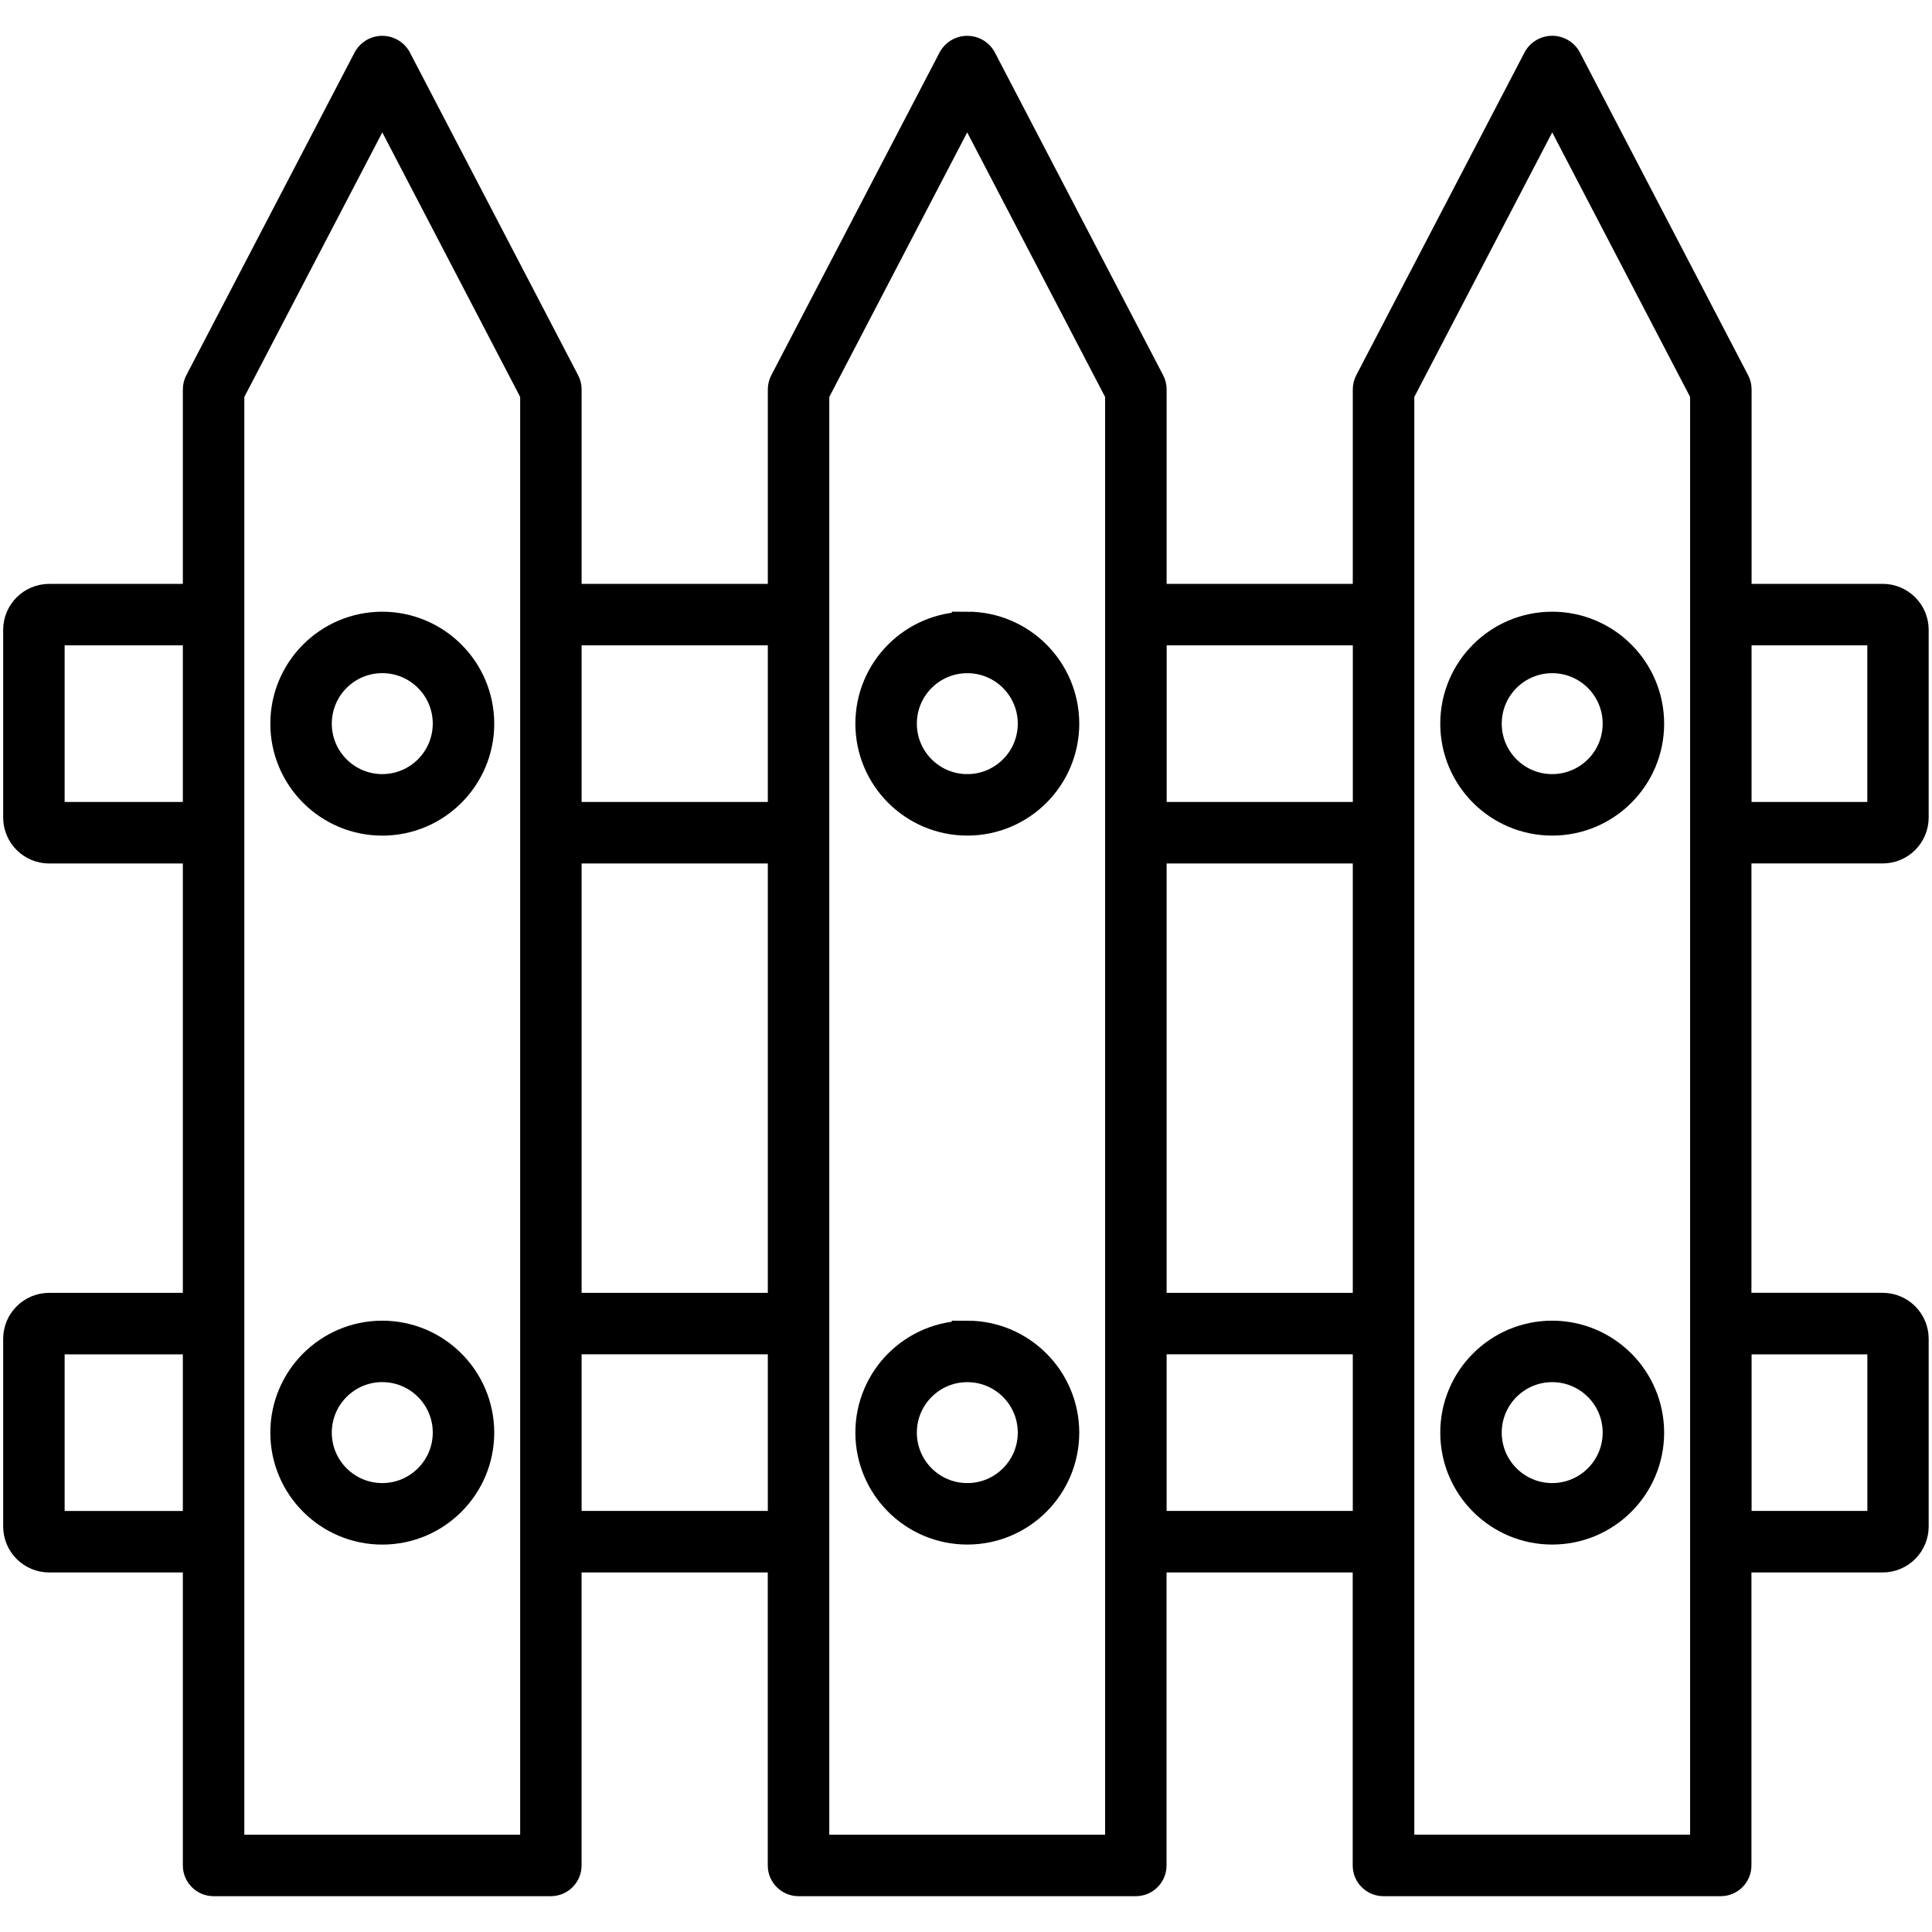
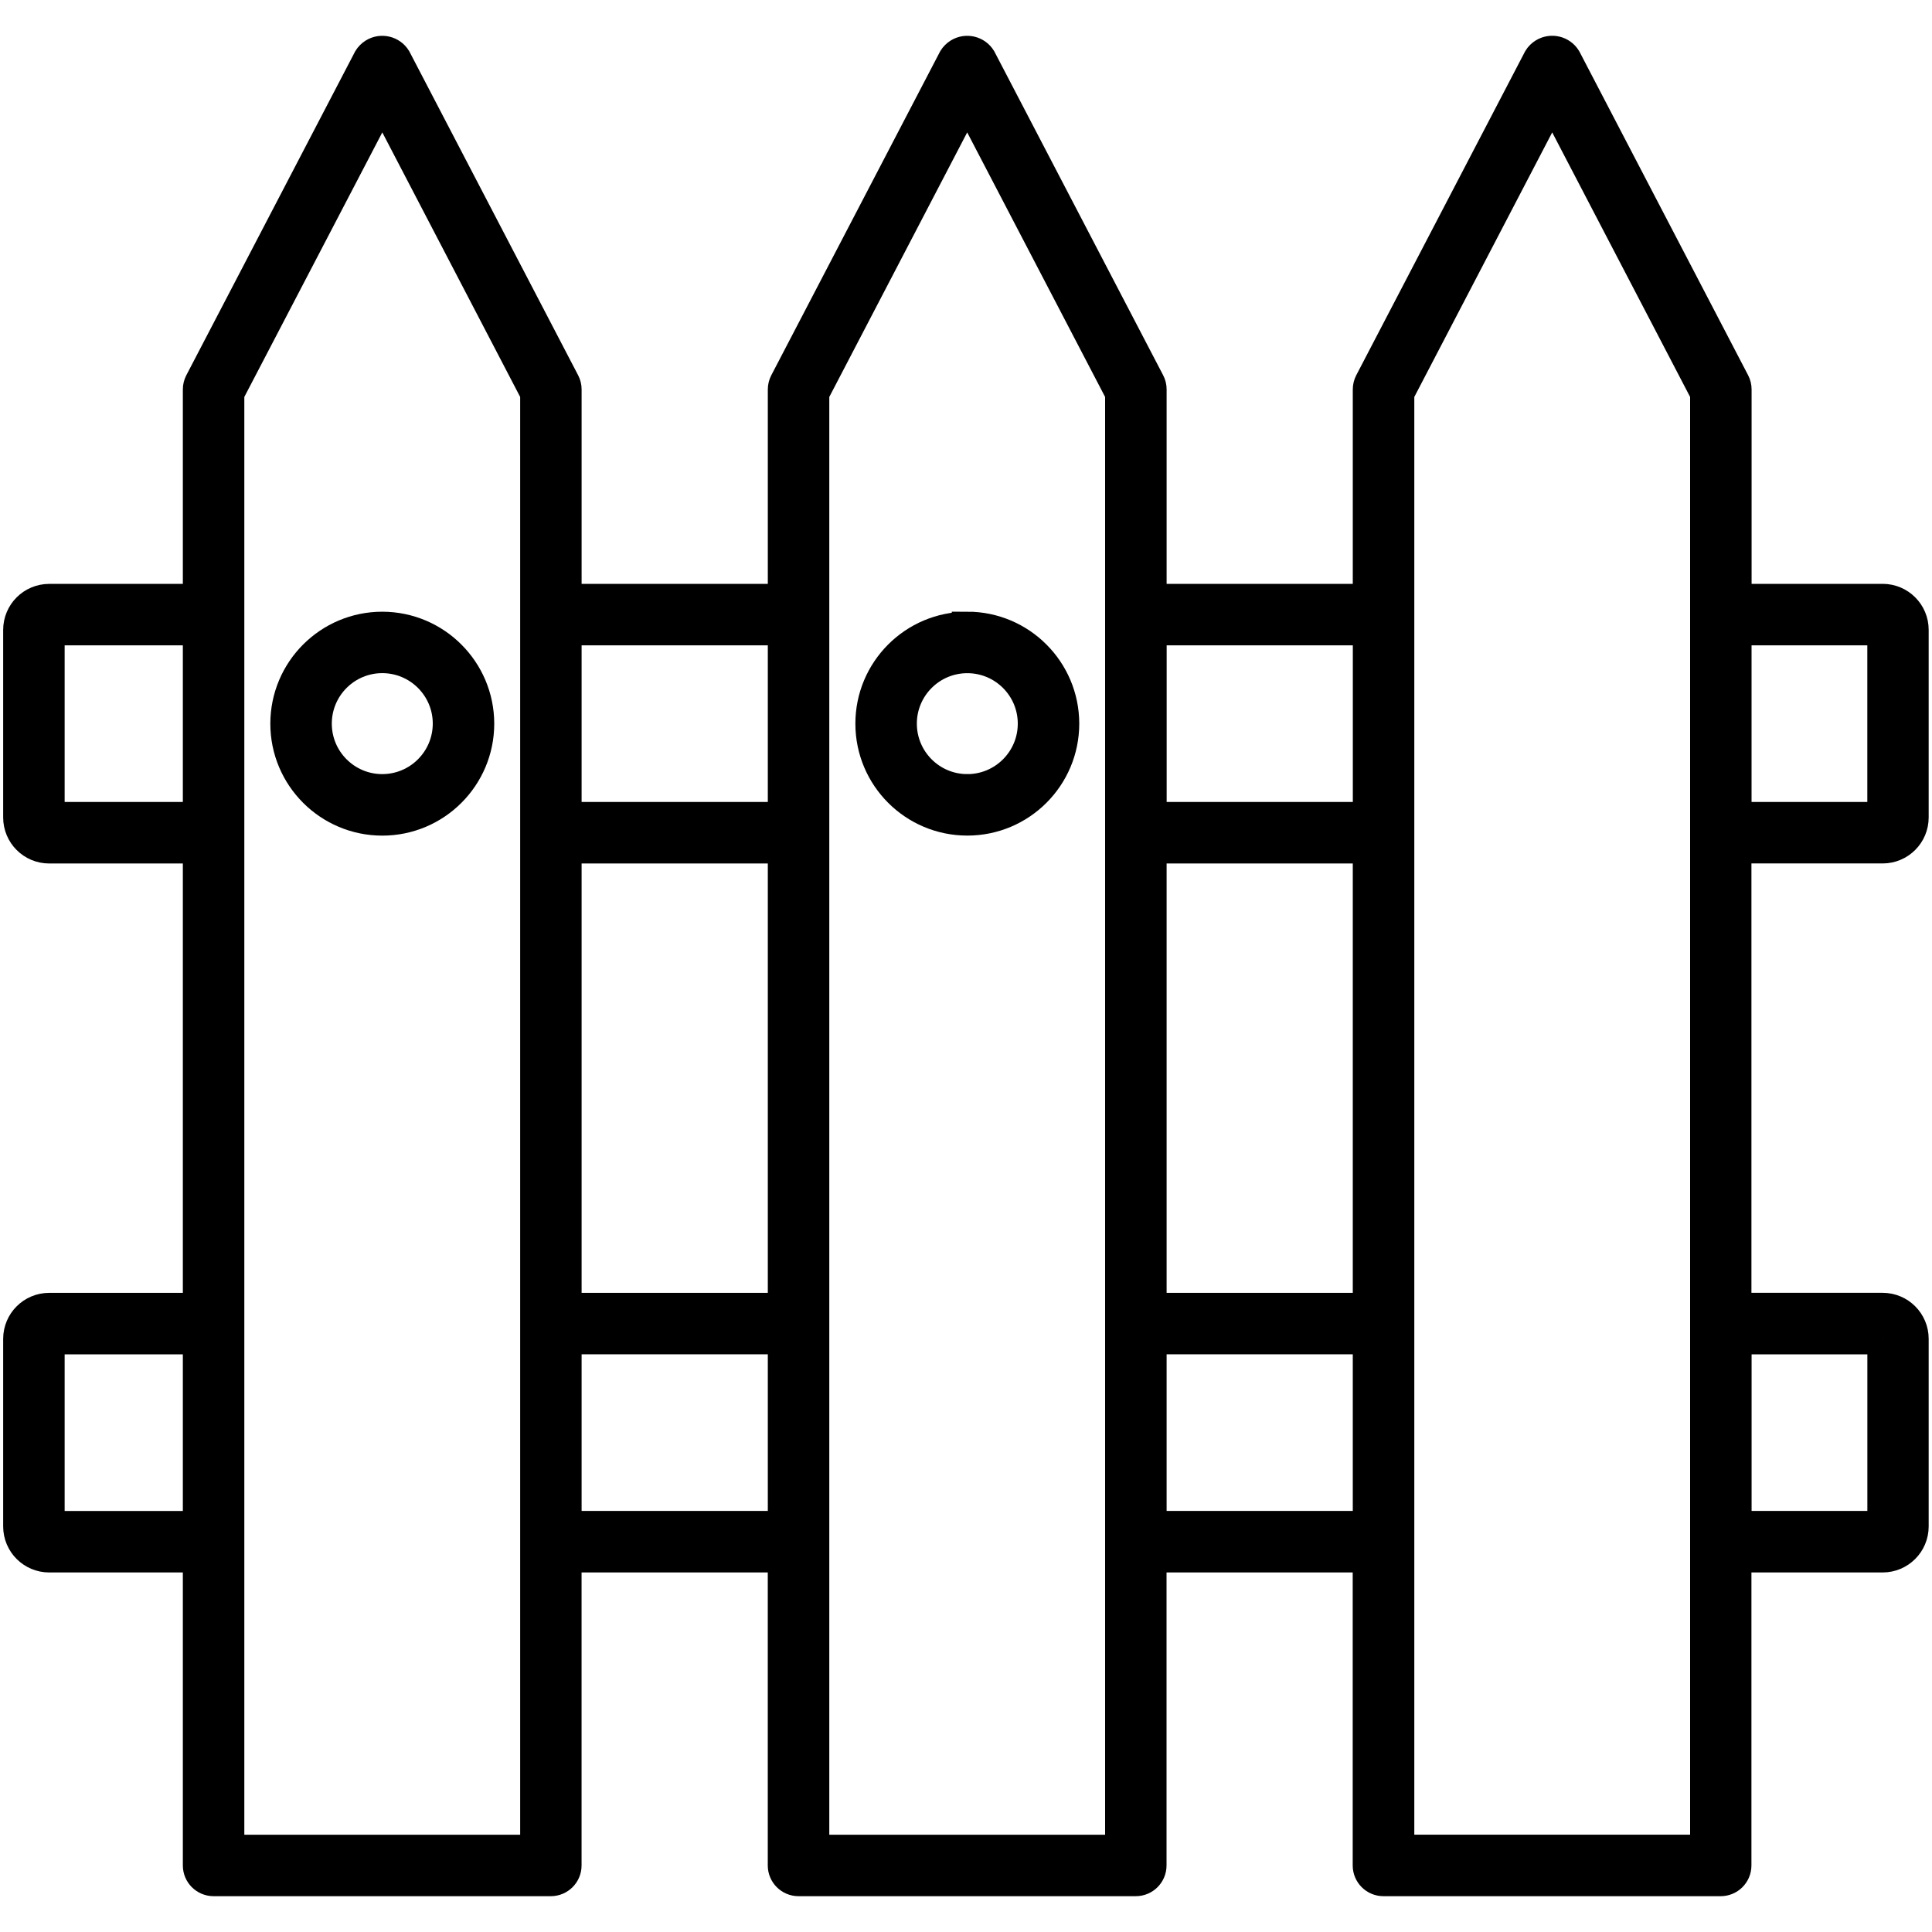
<svg xmlns="http://www.w3.org/2000/svg" id="Layer_1" data-name="Layer 1" width="500" height="500" viewBox="0 0 500 500">
  <defs>
    <style>
      .cls-1 {
        fill: #000;
        stroke: #000;
        stroke-miterlimit: 10;
        stroke-width: 8px;
      }
    </style>
  </defs>
  <path class="cls-1" d="M487.27,155.1h-37.96v-54.32c0-.64-.15-1.26-.45-1.83l-43.64-83.73c-1.19-1.94-3.72-2.54-5.66-1.36-.55.34-1.02.8-1.36,1.36l-43.65,83.73c-.29.56-.45,1.19-.45,1.83v54.32h-56.18v-54.32c0-.64-.15-1.26-.45-1.83L253.82,15.23c-1.19-1.94-3.73-2.54-5.66-1.35-.55.34-1.01.8-1.35,1.35l-43.65,83.73c-.29.56-.45,1.19-.45,1.83v54.32h-56.19v-54.32c0-.64-.15-1.26-.45-1.83L102.43,15.23c-1.19-1.94-3.73-2.54-5.66-1.35-.55.34-1.01.8-1.35,1.35l-43.65,83.73c-.29.56-.45,1.19-.45,1.83v54.32H12.73c-4.37,0-7.91,3.54-7.91,7.91v48.54c0,4.37,3.54,7.91,7.91,7.91h38.59v119.12H12.73c-4.37,0-7.91,3.54-7.91,7.91v48.54c0,4.37,3.54,7.91,7.91,7.91h38.59v79.83c0,2.18,1.77,3.95,3.95,3.95h87.29c2.18,0,3.95-1.77,3.95-3.95v-79.83h56.19v79.83c0,2.18,1.77,3.95,3.95,3.95h87.3c2.18,0,3.95-1.77,3.95-3.95v-79.83h56.18v79.83c0,2.18,1.77,3.95,3.95,3.95h87.29c2.18,0,3.95-1.77,3.95-3.95v-79.83h37.96c4.37,0,7.91-3.54,7.91-7.91v-48.55c0-4.37-3.54-7.91-7.91-7.91h-37.96v-119.12h37.96c4.37,0,7.91-3.54,7.91-7.91v-48.55c0-4.36-3.54-7.9-7.91-7.9ZM297.92,219.46h56.18v119.12h-56.18v-119.12ZM354.11,163.01v48.54h-56.18v-48.54h56.18ZM146.52,219.46h56.19v119.12h-56.19v-119.12ZM202.71,163.01v48.54h-56.19v-48.54h56.19ZM12.73,211.55v-48.54h38.59v48.54H12.73ZM12.73,395.04v-48.54h38.59v48.54H12.73ZM138.61,478.82H59.23V101.75L98.94,25.61l39.68,76.14v377.07ZM146.52,395.03v-48.54h56.19v48.54h-56.19ZM290.01,478.82h-79.39V101.75l39.69-76.14,39.69,76.14v377.07ZM297.92,395.03v-48.54h56.18v48.54h-56.18ZM441.4,478.81h-79.38V101.75l39.69-76.14,39.69,76.14v377.06ZM487.27,346.49v48.54h-37.96v-48.53h37.96ZM449.3,211.55v-48.54h37.96v48.54h-37.96Z" />
-   <path class="cls-1" d="M401.71,162.31c-13.79,0-24.97,11.18-24.97,24.97,0,13.79,11.18,24.97,24.97,24.97,13.79,0,24.97-11.18,24.97-24.97h0c-.02-13.79-11.19-24.96-24.97-24.97ZM401.71,204.34c-9.42,0-17.06-7.64-17.06-17.06,0-9.42,7.64-17.06,17.06-17.06,9.42,0,17.06,7.64,17.06,17.06,0,9.42-7.64,17.05-17.06,17.06h0Z" />
-   <path class="cls-1" d="M401.71,345.79c-13.79,0-24.97,11.18-24.97,24.97,0,13.79,11.18,24.97,24.97,24.97,13.79,0,24.97-11.18,24.97-24.97-.02-13.79-11.19-24.96-24.97-24.97ZM401.71,387.82c-9.42,0-17.06-7.64-17.06-17.06,0-9.42,7.64-17.06,17.06-17.06,9.42,0,17.06,7.64,17.06,17.06,0,9.42-7.64,17.05-17.06,17.06Z" />
  <path class="cls-1" d="M250.32,162.31c-13.79.01-24.96,11.2-24.95,24.99.01,13.79,11.2,24.96,24.99,24.95,13.79-.01,24.95-11.19,24.95-24.98-.02-13.79-11.2-24.97-24.99-24.97ZM250.32,204.34c-9.42-.01-17.05-7.66-17.04-17.08s7.66-17.05,17.08-17.04c9.42.01,17.04,7.65,17.04,17.06,0,9.43-7.66,17.07-17.08,17.06h0Z" />
-   <path class="cls-1" d="M250.32,345.79c-13.79.01-24.96,11.2-24.95,24.99s11.2,24.96,24.99,24.95c13.78-.01,24.95-11.19,24.95-24.97-.02-13.79-11.2-24.97-24.99-24.97ZM250.32,387.82c-9.42-.01-17.05-7.66-17.04-17.08.01-9.42,7.66-17.05,17.08-17.04,9.42.01,17.04,7.65,17.04,17.06,0,9.43-7.66,17.07-17.08,17.06Z" />
  <path class="cls-1" d="M98.94,162.31c-13.79,0-24.97,11.18-24.98,24.97,0,13.79,11.18,24.97,24.97,24.98,13.79,0,24.97-11.18,24.98-24.97h0c-.02-13.79-11.19-24.96-24.97-24.98ZM98.94,204.34c-9.42,0-17.07-7.64-17.07-17.06,0-9.42,7.64-17.07,17.06-17.07,9.42,0,17.07,7.64,17.07,17.06h0c-.01,9.42-7.64,17.05-17.06,17.07h0Z" />
-   <path class="cls-1" d="M98.94,345.79c-13.79,0-24.97,11.18-24.98,24.97,0,13.79,11.18,24.97,24.97,24.98,13.79,0,24.97-11.18,24.98-24.97h0c-.02-13.79-11.18-24.96-24.97-24.98ZM98.94,387.82c-9.42,0-17.07-7.64-17.07-17.06,0-9.42,7.64-17.07,17.06-17.07,9.42,0,17.07,7.64,17.07,17.06h0c-.01,9.42-7.64,17.05-17.06,17.07Z" />
</svg>